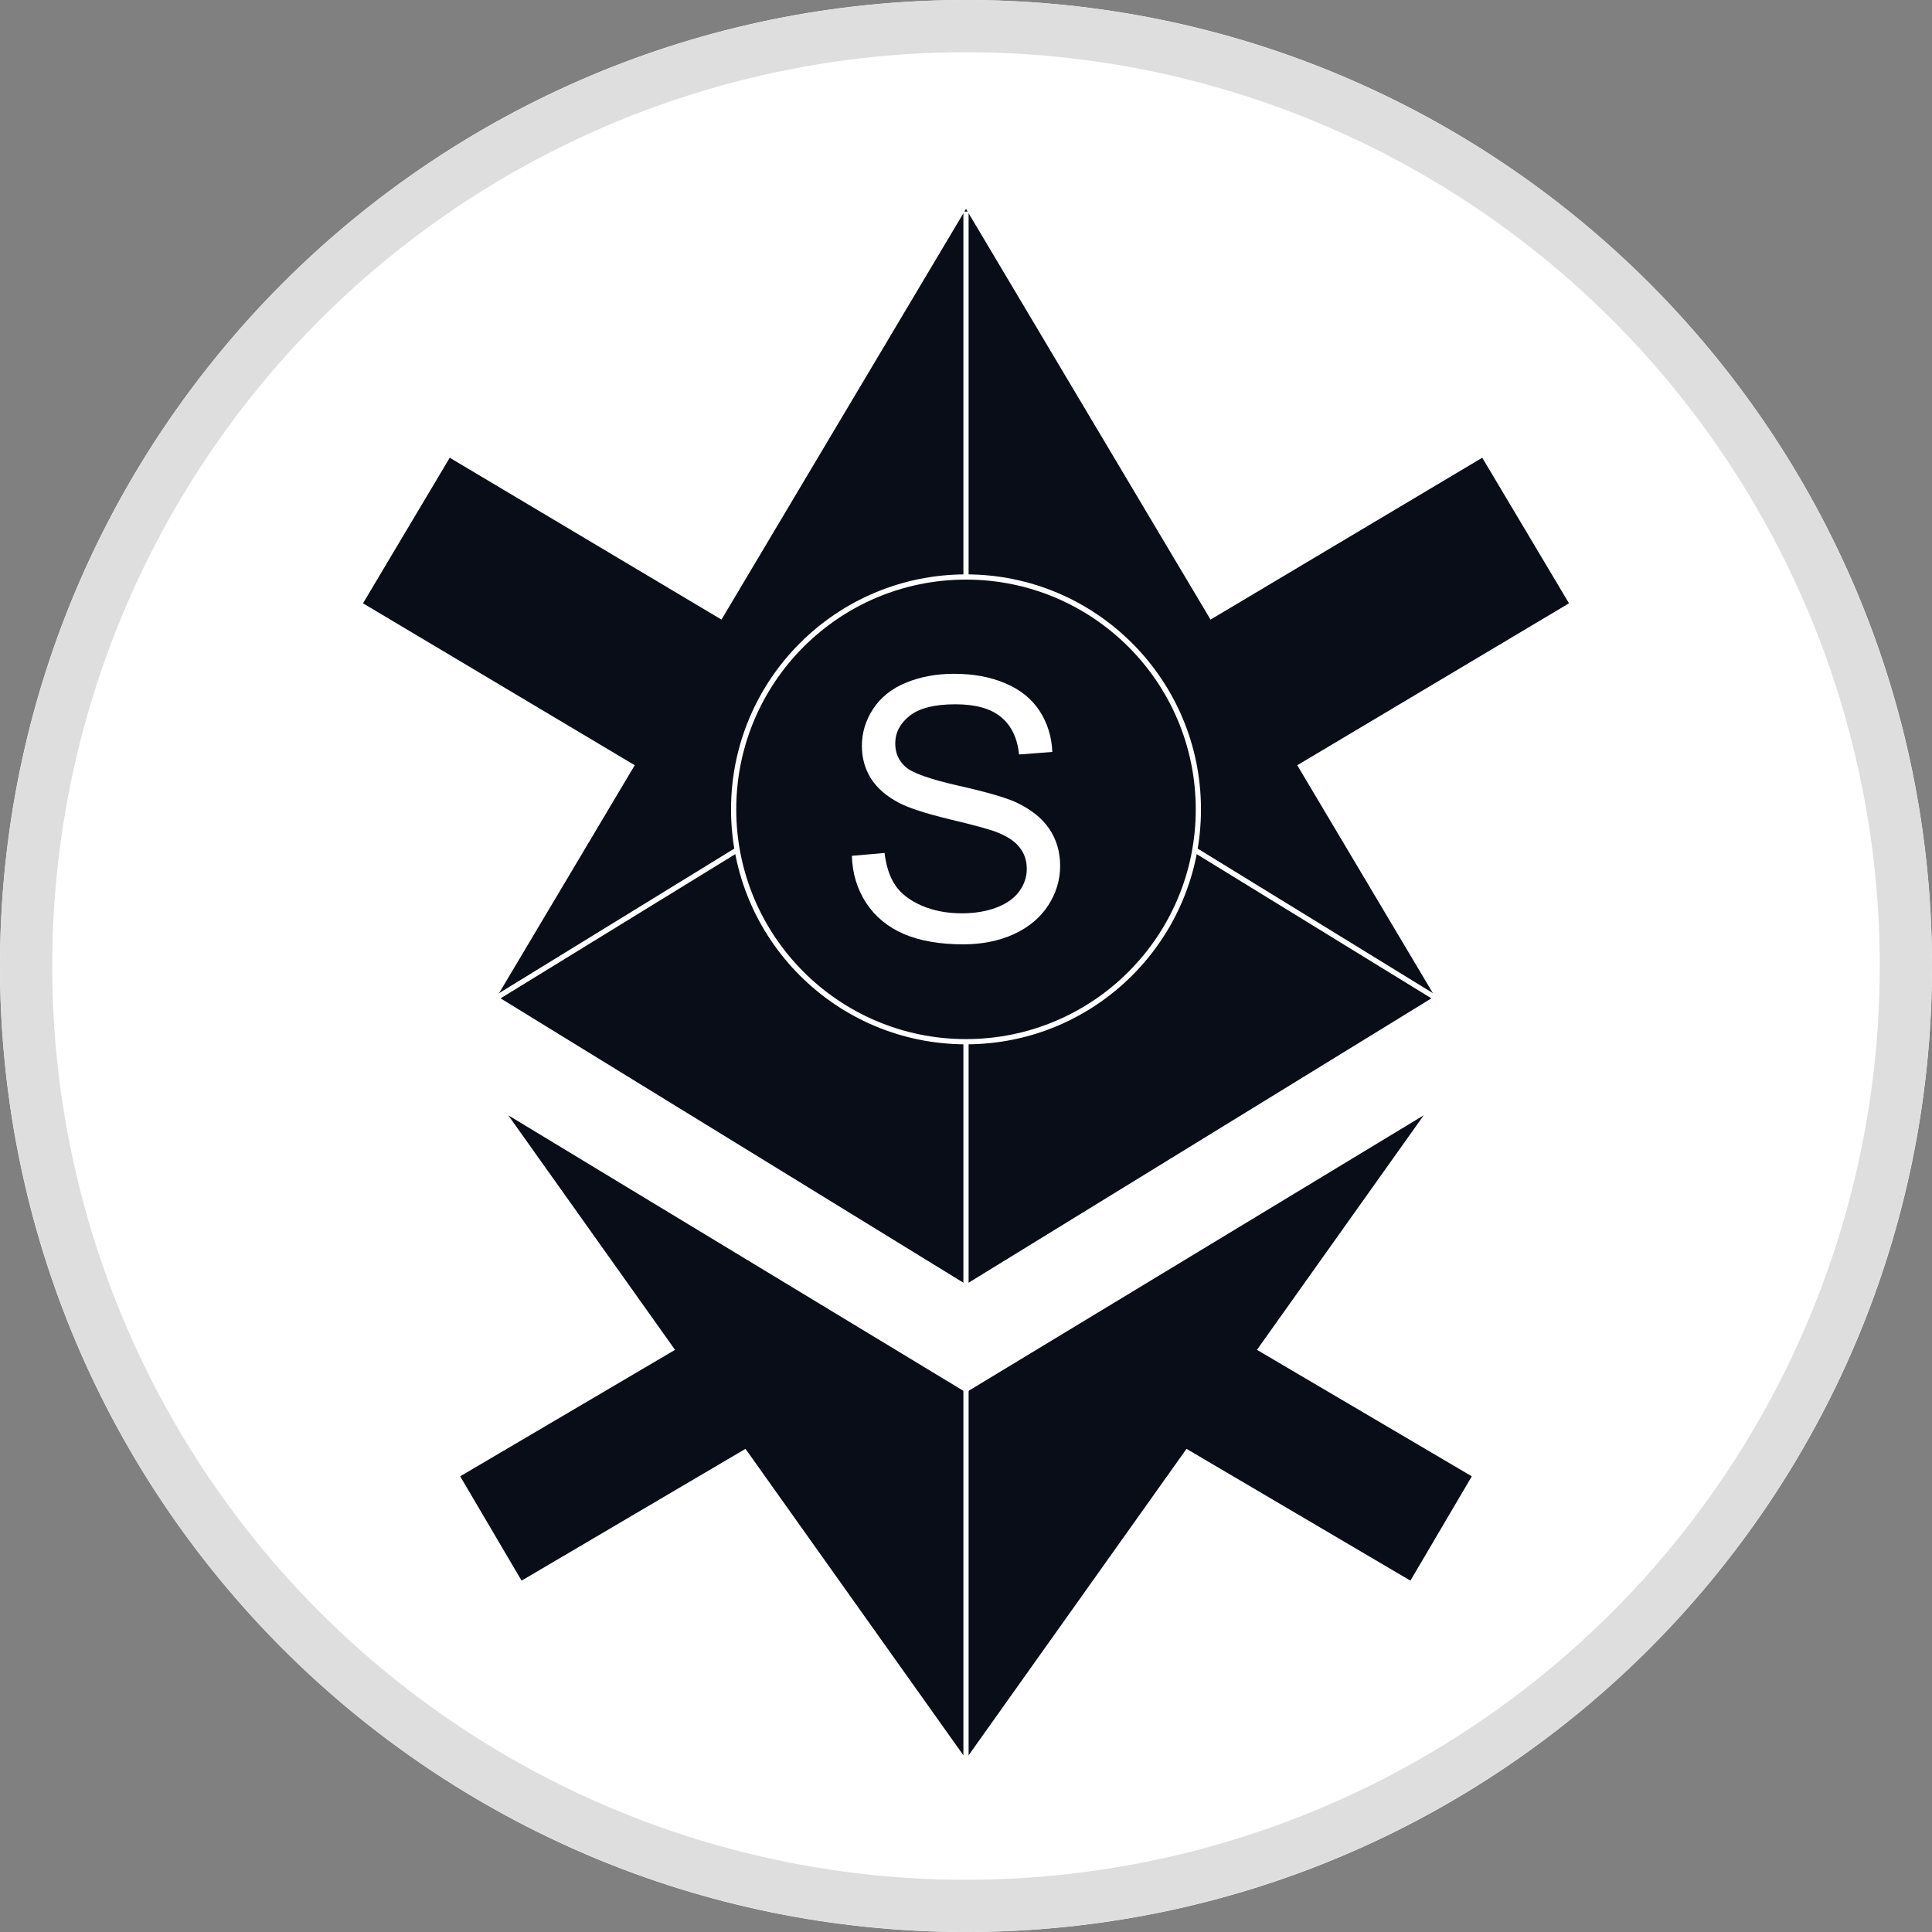
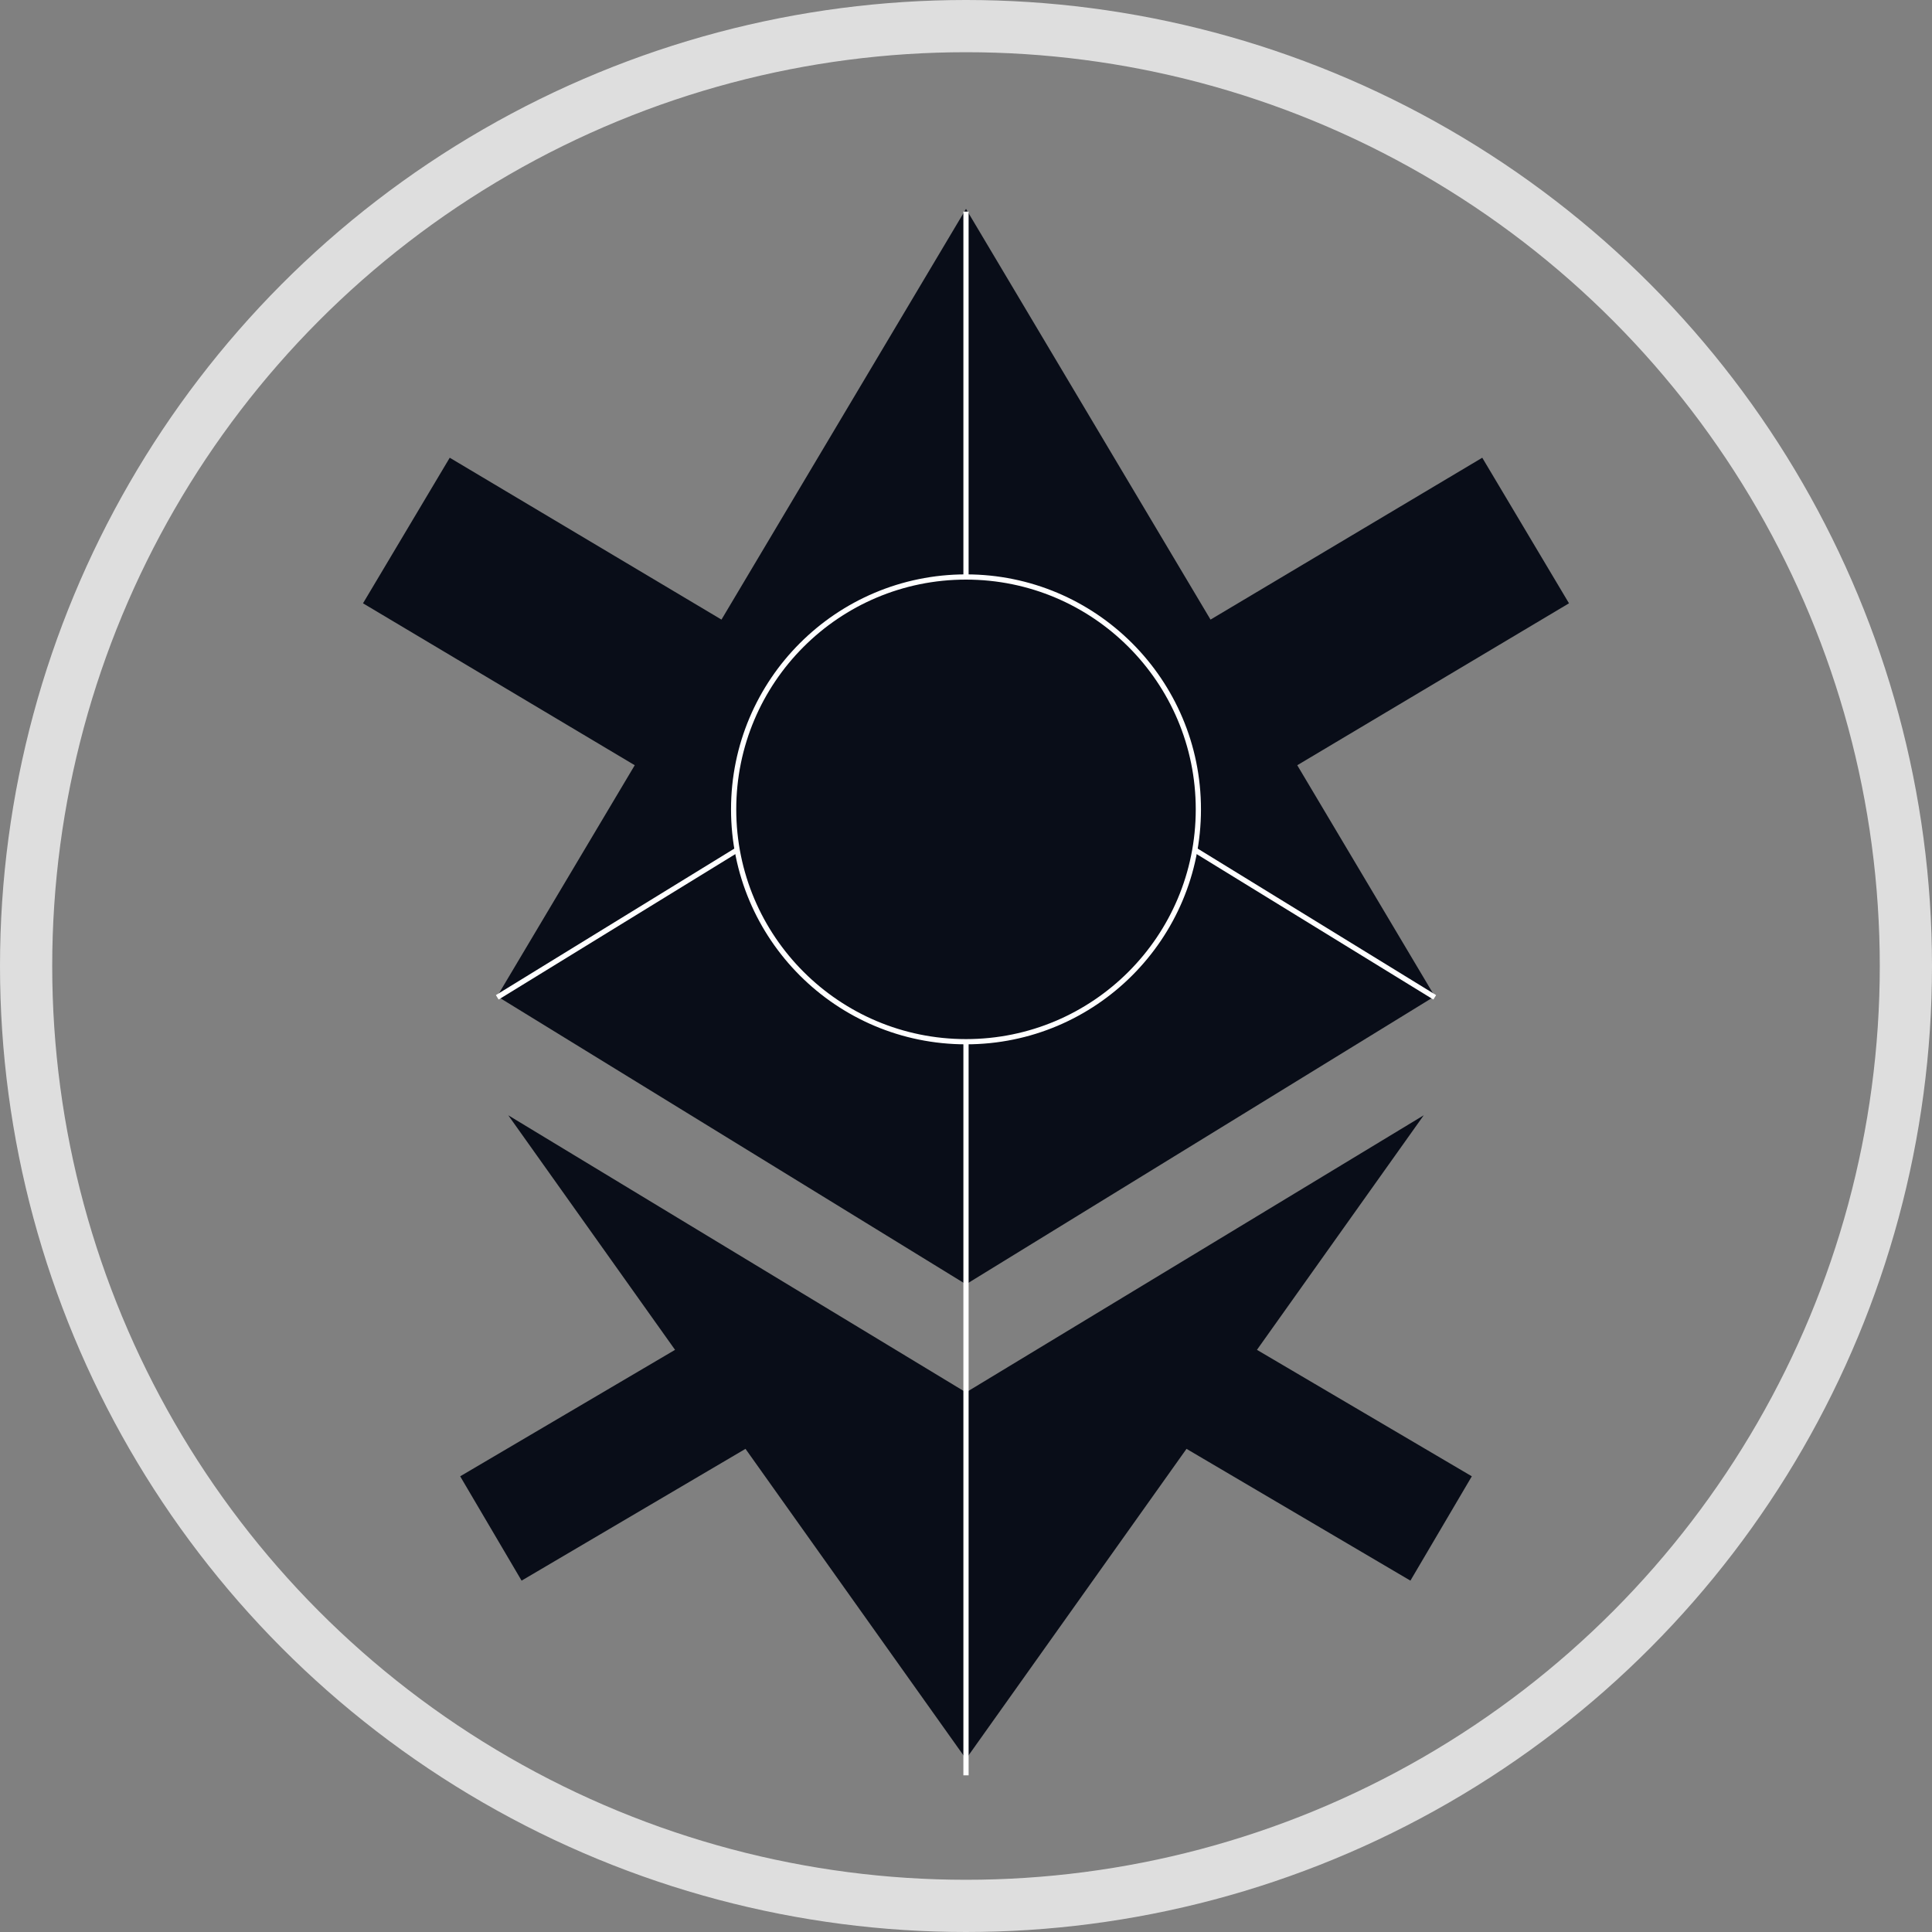
<svg xmlns="http://www.w3.org/2000/svg" width="37" height="37" viewBox="0 0 37 37" fill="none">
  <rect x="0" y="0" width="37" height="37" fill="#808080" stroke="none" />
-   <path d="M37 18.5C37 28.717 28.717 37 18.5 37C8.283 37 0 28.717 0 18.5C0 8.283 8.283 0 18.5 0C28.717 0 37 8.283 37 18.5Z" fill="white" />
  <path d="M18.5 4L13.817 11.866L8.613 8.766L6.952 11.554L12.156 14.655L9.522 19.08L18.5 24.596L27.477 19.08L24.844 14.655L30.048 11.554L28.387 8.766L23.183 11.866L18.5 4Z" fill="#090D18" />
  <path d="M18.5 26.666L9.734 21.359L12.928 25.851L8.813 28.273L9.989 30.271L14.277 27.747L18.5 33.686L22.723 27.747L27.011 30.271L28.187 28.273L24.072 25.851L27.266 21.359L18.5 26.666Z" fill="#090D18" />
  <path d="M27.477 19.1L18.5 13.584L9.523 19.1M18.5 4.052L18.5 34" stroke="white" stroke-width="0.1" />
  <circle cx="18.5" cy="15.5" r="4.45" fill="#090D18" stroke="white" stroke-width="0.1" />
-   <path d="M16.314 16.39L16.94 16.335C16.97 16.586 17.038 16.792 17.145 16.954C17.254 17.114 17.423 17.244 17.651 17.344C17.879 17.442 18.135 17.491 18.42 17.491C18.673 17.491 18.896 17.453 19.09 17.378C19.284 17.303 19.427 17.2 19.52 17.07C19.616 16.938 19.664 16.795 19.664 16.64C19.664 16.482 19.619 16.346 19.527 16.23C19.436 16.111 19.286 16.012 19.076 15.932C18.942 15.88 18.644 15.799 18.184 15.69C17.724 15.578 17.401 15.473 17.217 15.375C16.977 15.25 16.799 15.095 16.68 14.91C16.564 14.723 16.506 14.515 16.506 14.285C16.506 14.032 16.578 13.796 16.721 13.577C16.865 13.356 17.074 13.189 17.35 13.075C17.626 12.961 17.932 12.904 18.27 12.904C18.641 12.904 18.968 12.964 19.25 13.085C19.535 13.204 19.754 13.379 19.907 13.611C20.059 13.844 20.141 14.107 20.153 14.401L19.517 14.449C19.483 14.132 19.367 13.893 19.169 13.731C18.973 13.569 18.682 13.488 18.297 13.488C17.896 13.488 17.603 13.562 17.419 13.71C17.236 13.856 17.145 14.033 17.145 14.24C17.145 14.42 17.21 14.568 17.34 14.685C17.467 14.801 17.8 14.92 18.338 15.043C18.878 15.164 19.248 15.27 19.449 15.361C19.74 15.496 19.956 15.667 20.095 15.874C20.234 16.079 20.303 16.316 20.303 16.585C20.303 16.852 20.227 17.103 20.074 17.34C19.922 17.575 19.702 17.759 19.415 17.891C19.13 18.02 18.808 18.085 18.451 18.085C17.997 18.085 17.617 18.019 17.309 17.887C17.004 17.755 16.763 17.557 16.588 17.293C16.415 17.026 16.324 16.725 16.314 16.39Z" fill="white" />
  <circle cx="18.5" cy="18.5" r="18" stroke="#DEDEDE" />
</svg>